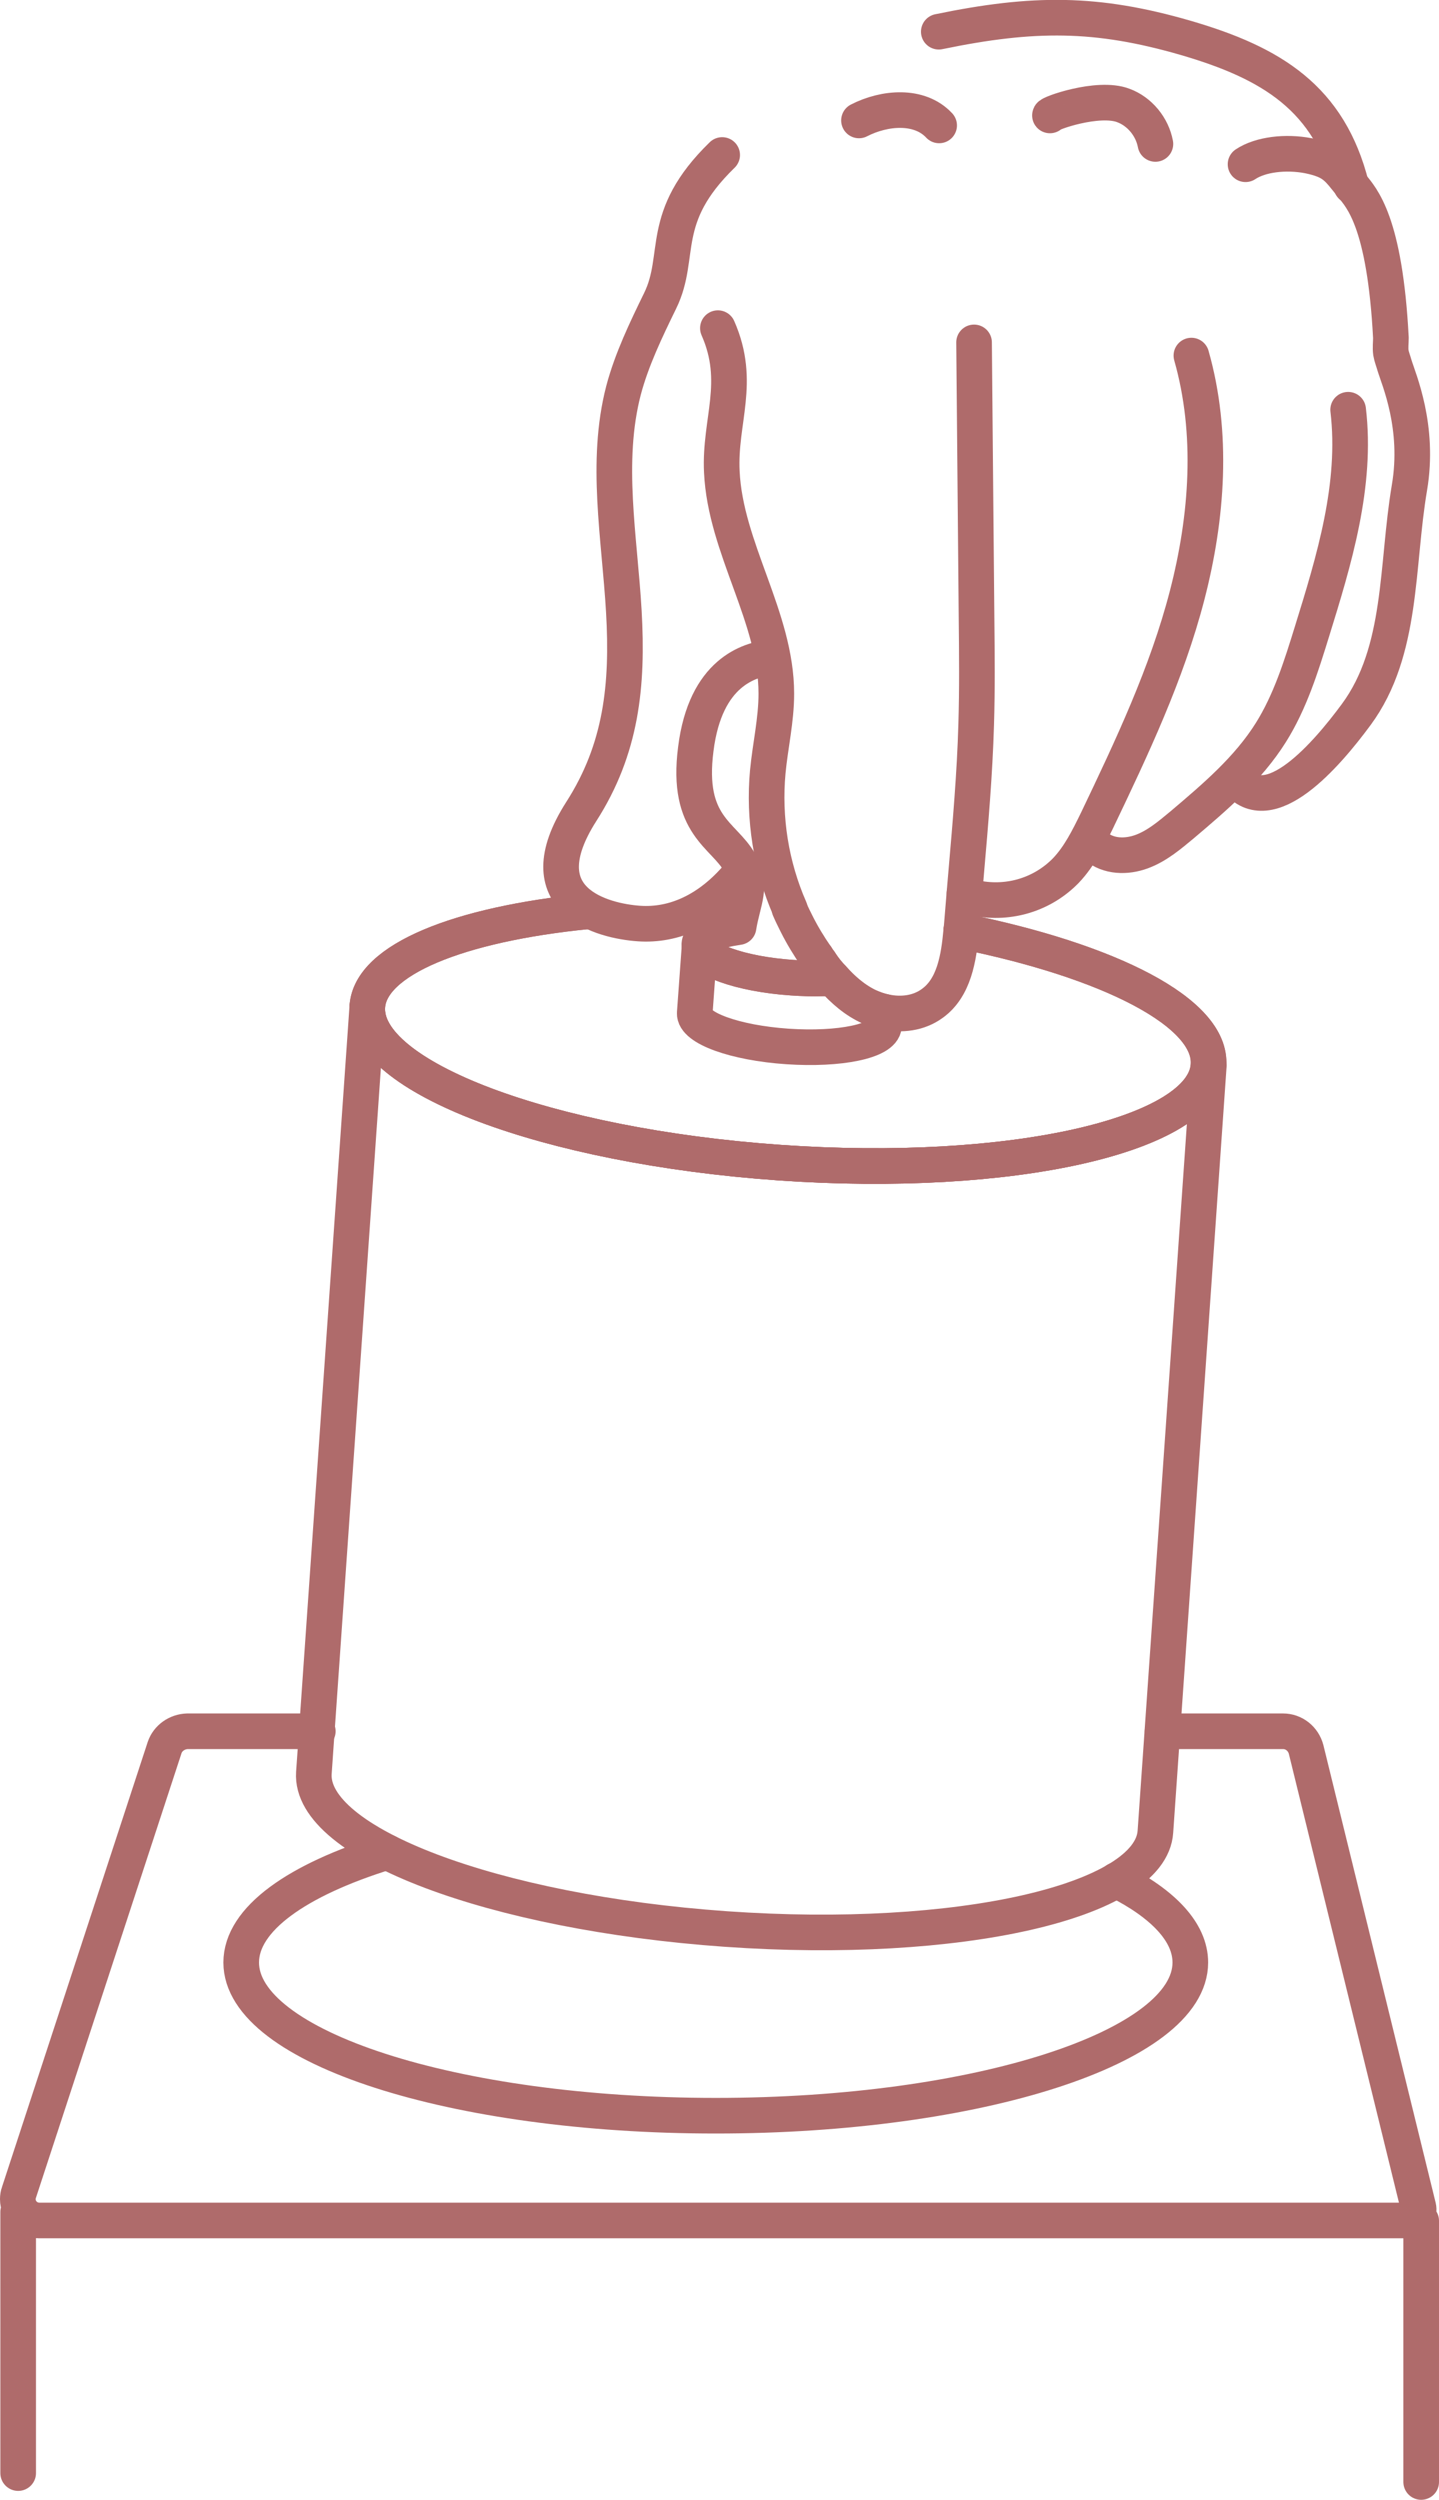
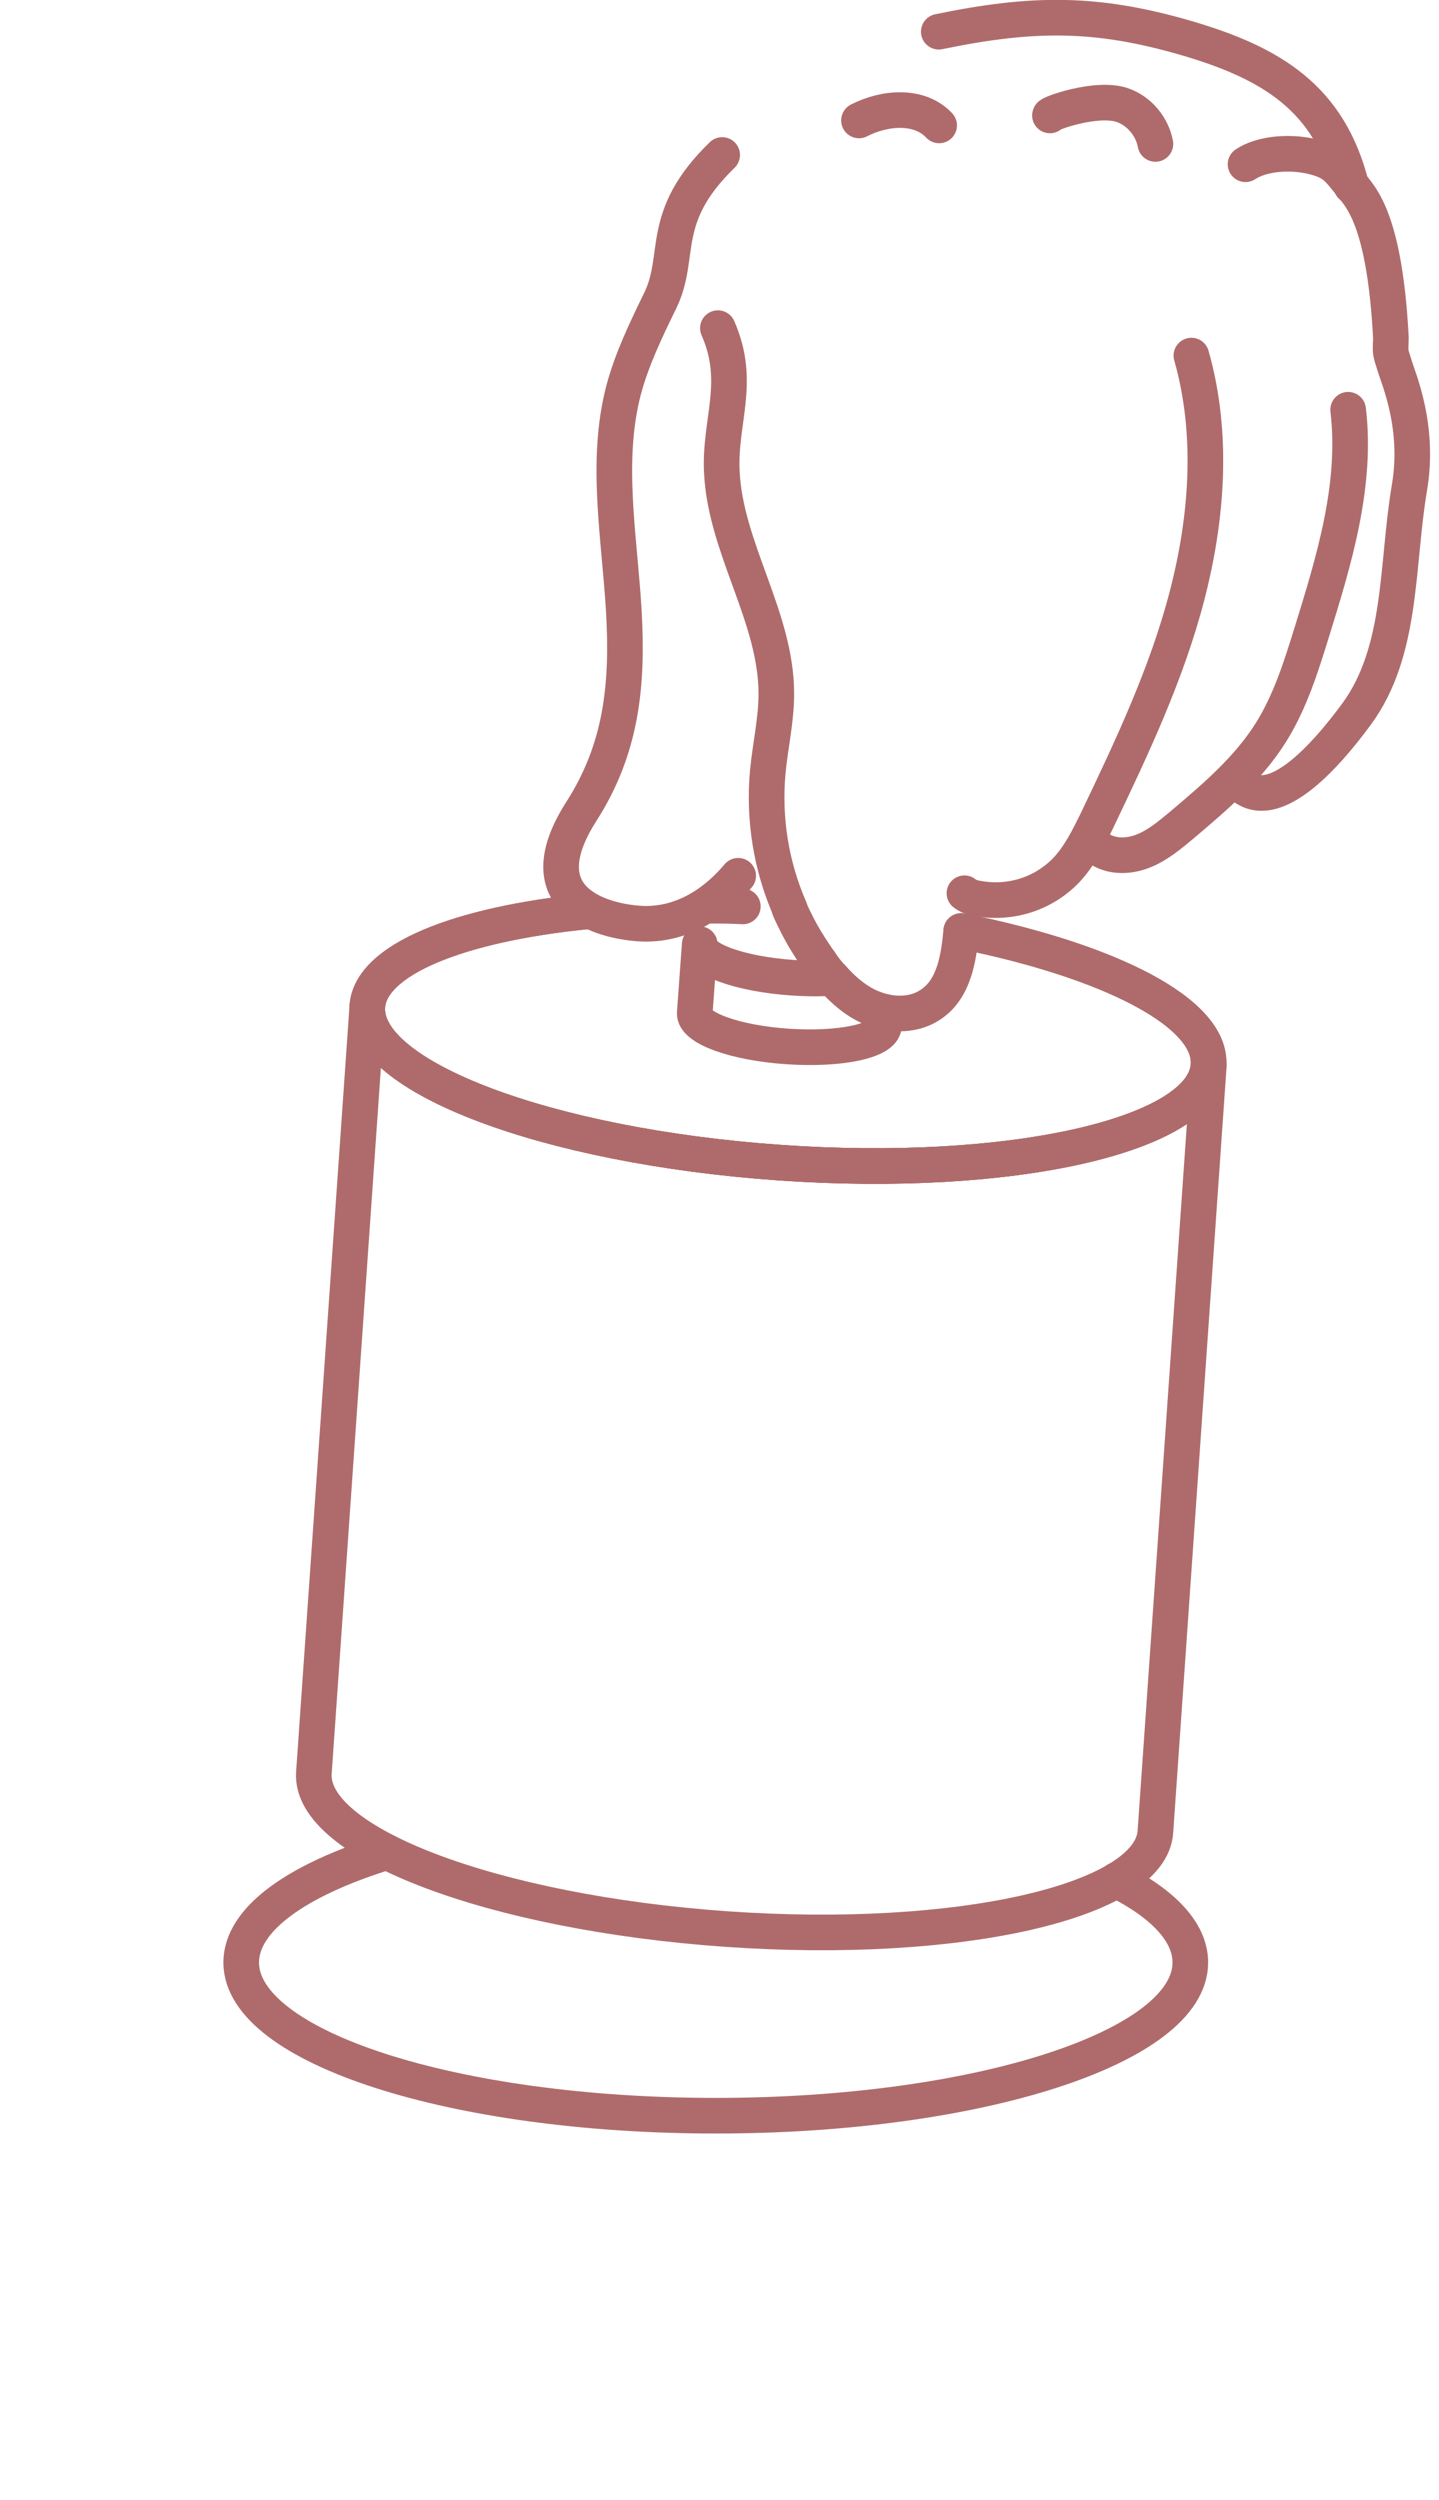
<svg xmlns="http://www.w3.org/2000/svg" id="Calque_2" data-name="Calque 2" viewBox="0 0 40.39 70.16">
  <defs>
    <style>
      .cls-1 {
        stroke-miterlimit: 10;
      }

      .cls-1, .cls-2 {
        fill: none;
        stroke: #af6b6b;
      }

      .cls-2 {
        stroke-linecap: round;
        stroke-linejoin: round;
      }
    </style>
  </defs>
  <g id="Calque_1-2" data-name="Calque 1">
    <g>
      <path class="cls-2" d="M19.84,25.42c.33,0,.67,0,1.01.02M20.15,9.21c.67,1.52.04,2.6.11,4.03.1,2.15,1.53,4.08,1.53,6.23,0,.74-.17,1.46-.24,2.19-.12,1.31.09,2.64.62,3.85M33.44,9.98c.62,2.18.45,4.53-.12,6.73-.57,2.2-1.55,4.27-2.53,6.32-.24.49-.49,1-.87,1.4-.65.67-1.59.96-2.51.78-.12-.02-.24-.06-.34-.14M37.84,11.5c.25,2.11-.39,4.21-1.02,6.24-.3.97-.61,1.96-1.15,2.82-.64,1.02-1.57,1.81-2.49,2.59-.35.29-.7.59-1.13.75-.43.16-.94.15-1.29-.15" />
      <path class="cls-2" d="M20.27,4.35c-1.81,1.76-1.12,2.82-1.74,4.09-.4.82-.8,1.65-1.03,2.52-.52,2.01-.11,4.12.01,6.2.12,2.08-.07,3.86-1.19,5.61-1.62,2.53.62,3.08,1.61,3.15.99.07,1.97-.37,2.79-1.34M24.11,3.38c.72-.37,1.7-.45,2.25.14M26.35.89c2.66-.55,4.43-.55,6.92.17,2.44.71,4.04,1.7,4.66,4.16M29.47,3.24c-.04-.05,1.35-.55,2.06-.28.46.17.81.6.9,1.08M26.98,26.13c-.07.76-.2,1.59-.81,2.03-.38.28-.87.34-1.33.24-.15-.03-.29-.08-.43-.14-.41-.19-.75-.48-1.05-.82-.11-.12-.22-.25-.31-.39-.04-.07-.1-.13-.14-.2-.2-.29-.39-.6-.55-.92-.07-.14-.14-.28-.2-.42" />
      <path class="cls-2" d="M34.96,4.61c.42-.28,1.13-.36,1.76-.24.73.15.82.35,1.22.84.28.35.93,1.01,1.1,4.27,0,.14-.02.28,0,.42.02.12.07.24.1.35.12.4.71,1.73.42,3.44-.37,2.18-.18,4.58-1.49,6.36-.84,1.14-2.45,3.01-3.37,1.83M19.83,25.42h0" />
      <path class="cls-1" d="M26.98,26.13c4.18.84,7.05,2.3,6.94,3.77-.13,1.96-5.53,3.19-12.05,2.73-6.52-.46-11.69-2.41-11.56-4.38.09-1.32,2.57-2.31,6.16-2.67" />
      <path class="cls-2" d="M26.98,26.13c4.18.84,7.05,2.3,6.94,3.77-.13,1.96-5.53,3.19-12.05,2.73-6.52-.46-11.69-2.41-11.56-4.38.09-1.32,2.57-2.31,6.16-2.67" />
      <path class="cls-2" d="M33.93,29.89l-1.5,21.52c-.13,1.96-5.53,3.19-12.06,2.73-6.52-.46-11.69-2.41-11.56-4.38l1.5-21.51c-.14,1.96,5.04,3.92,11.56,4.38,6.52.46,11.92-.77,12.06-2.73h0Z" />
      <path class="cls-2" d="M24.41,28.26c.13.06.28.11.43.14l-.03.4c-.03.42-1.24.67-2.71.57-1.47-.1-2.63-.52-2.6-.94l.14-1.93c-.03.42,1.13.84,2.6.94.3.02.58.03.85.02h.11c.06,0,.11,0,.17-.01.3.34.64.64,1.05.82ZM31.33,52.77c1.32.66,2.08,1.46,2.08,2.31,0,2.37-5.96,4.3-13.32,4.3s-13.32-1.93-13.32-4.3c0-1.22,1.57-2.32,4.09-3.1" />
-       <path class="cls-2" d="M32.63,48.59h3.38c.31,0,.57.21.65.51l3.15,12.84c.04.17-.06.34-.23.38-.02,0-.05,0-.08,0H1.1c-.33,0-.6-.27-.6-.6,0-.06.01-.13.03-.18l4.09-12.49c.09-.27.35-.45.64-.46h3.66M.51,62.08v7.33M39.89,62.33v7.33M21.62,18.45c-.58.07-1.82.41-2.09,2.57-.28,2.16.79,2.4,1.23,3.19.38.67.09,1.06-.03,1.81-.65.1-1.09.24-1.1.48-.03.42,1.14.84,2.6.94.3.02.58.03.85.02h.11c.06,0,.11,0,.17-.01-.11-.12-.22-.25-.31-.39-.04-.07-.1-.13-.14-.2M22.92,26.86h0M26.98,26.13s0-.06.01-.09l.08-.97.05-.59c.12-1.38.24-2.77.28-4.15.03-.99.02-1.97.01-2.96l-.07-7.76" />
    </g>
  </g>
</svg>